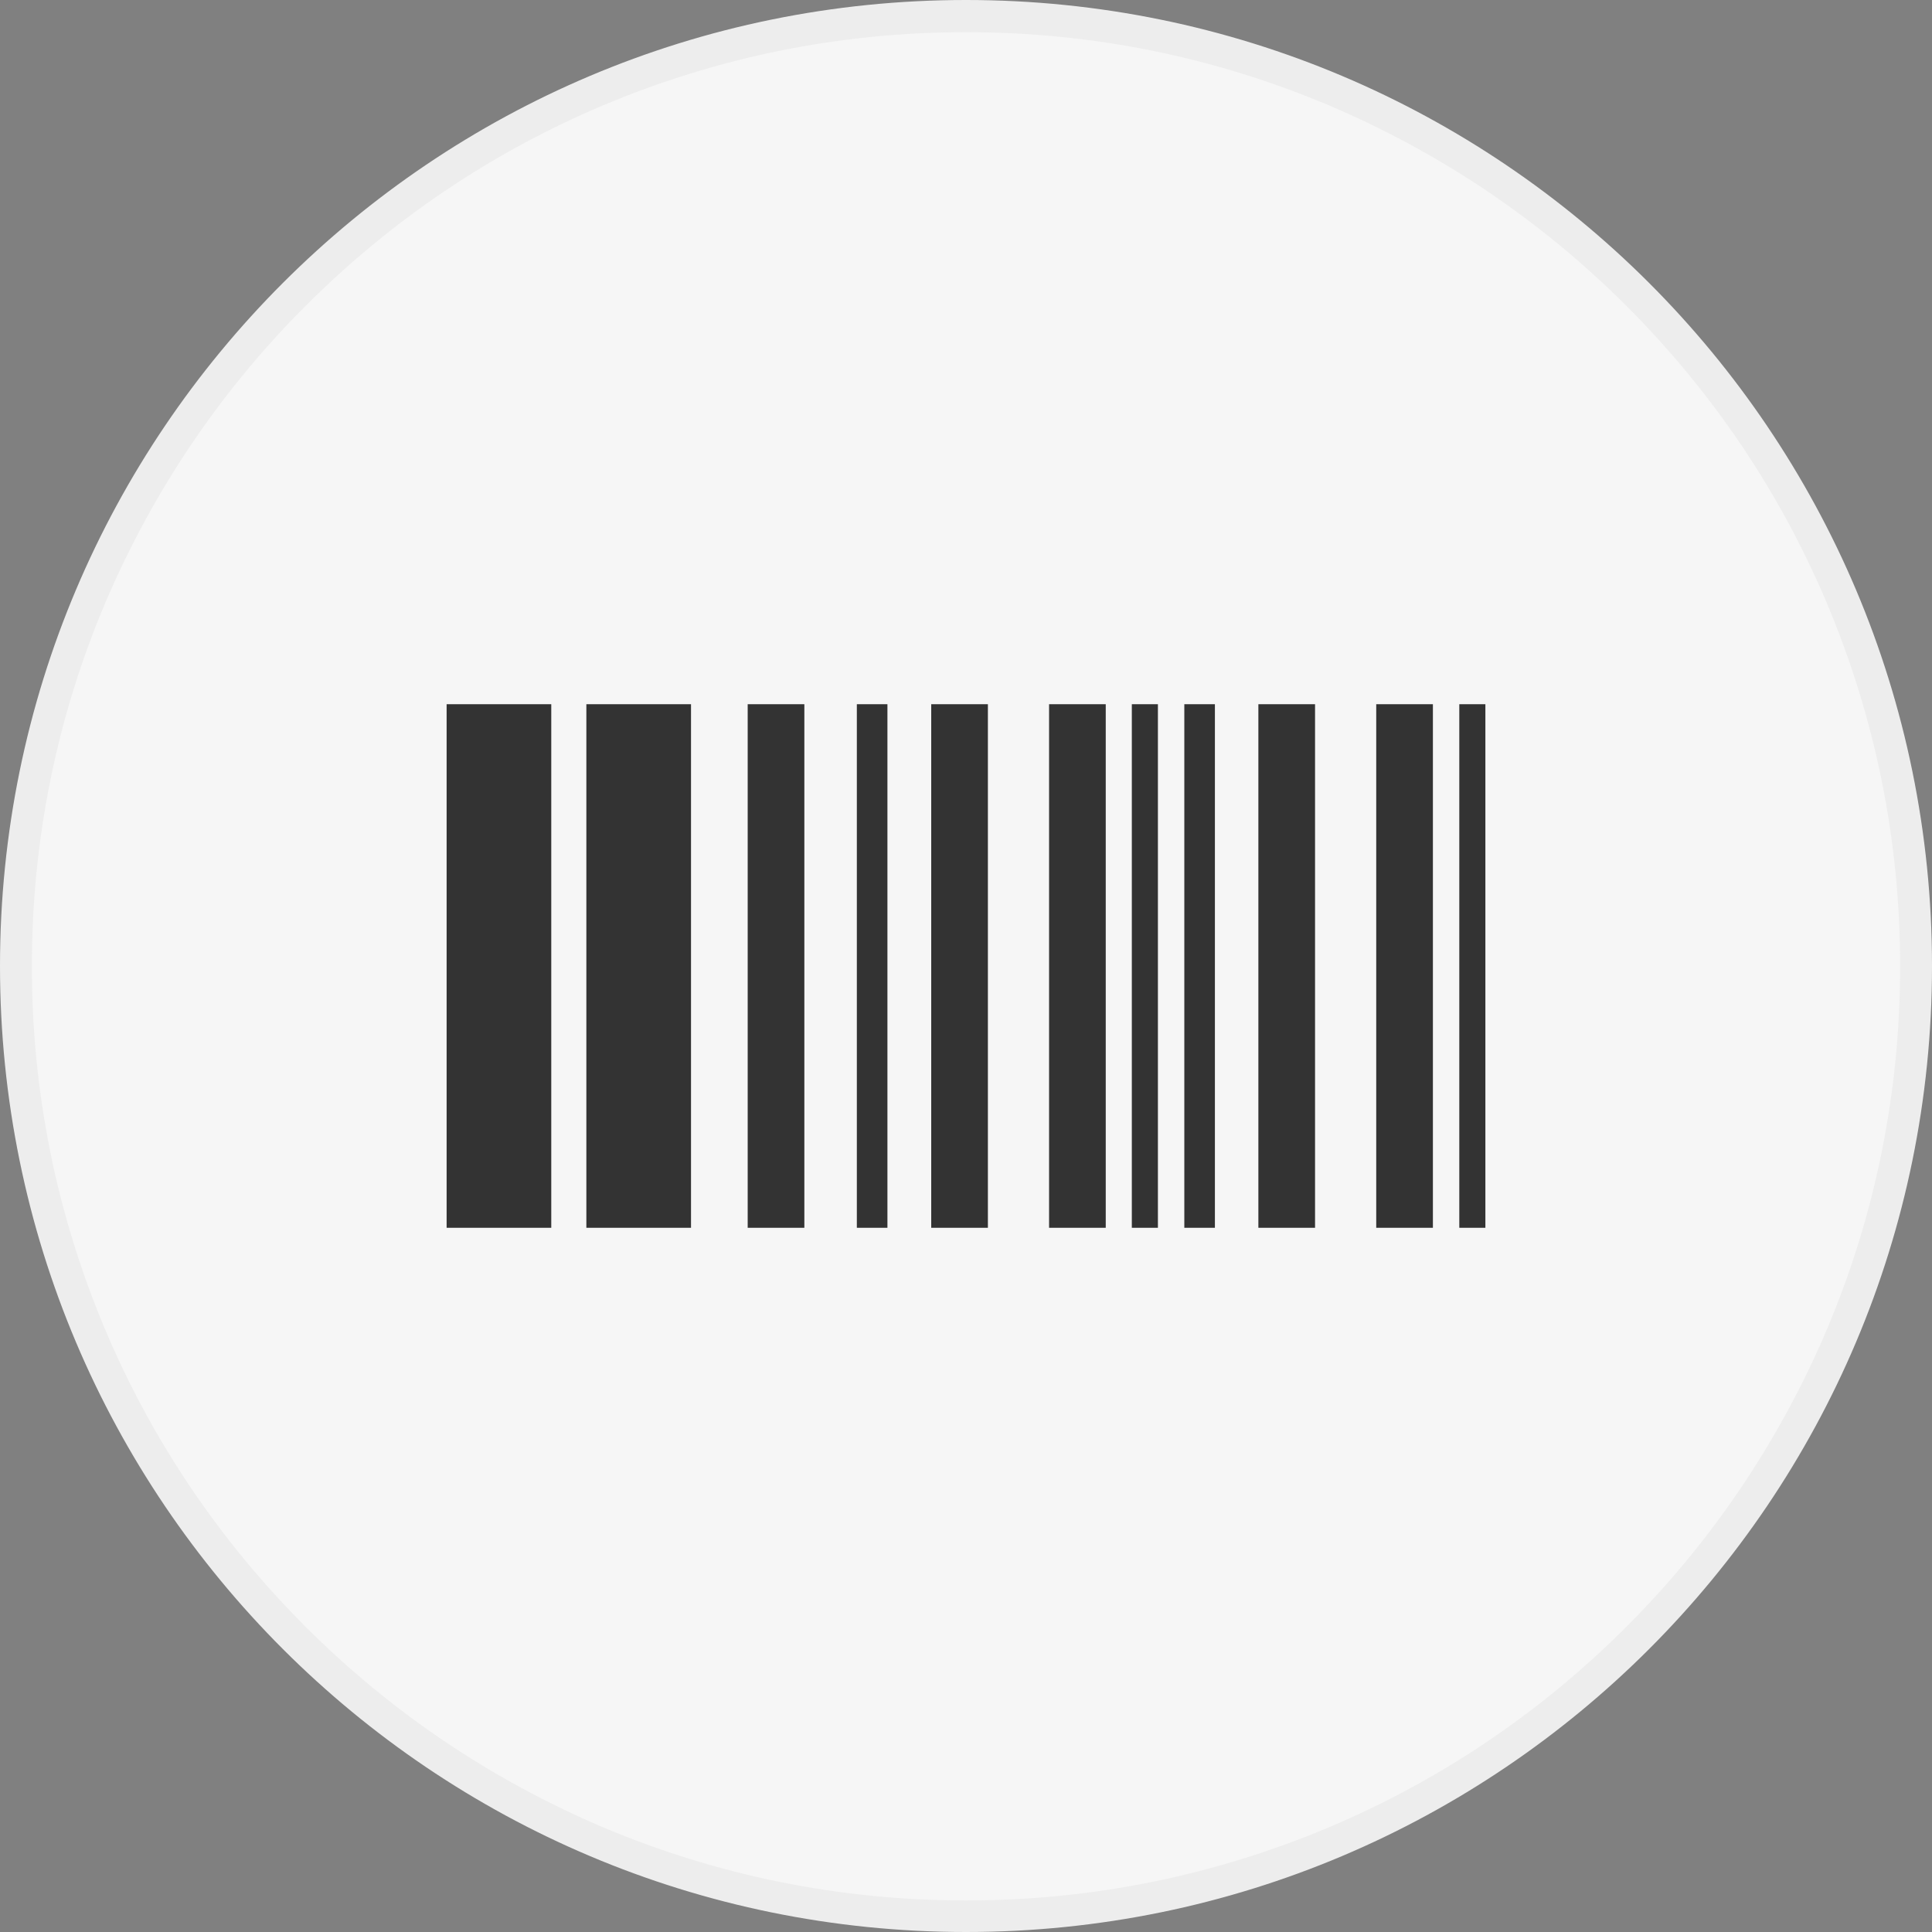
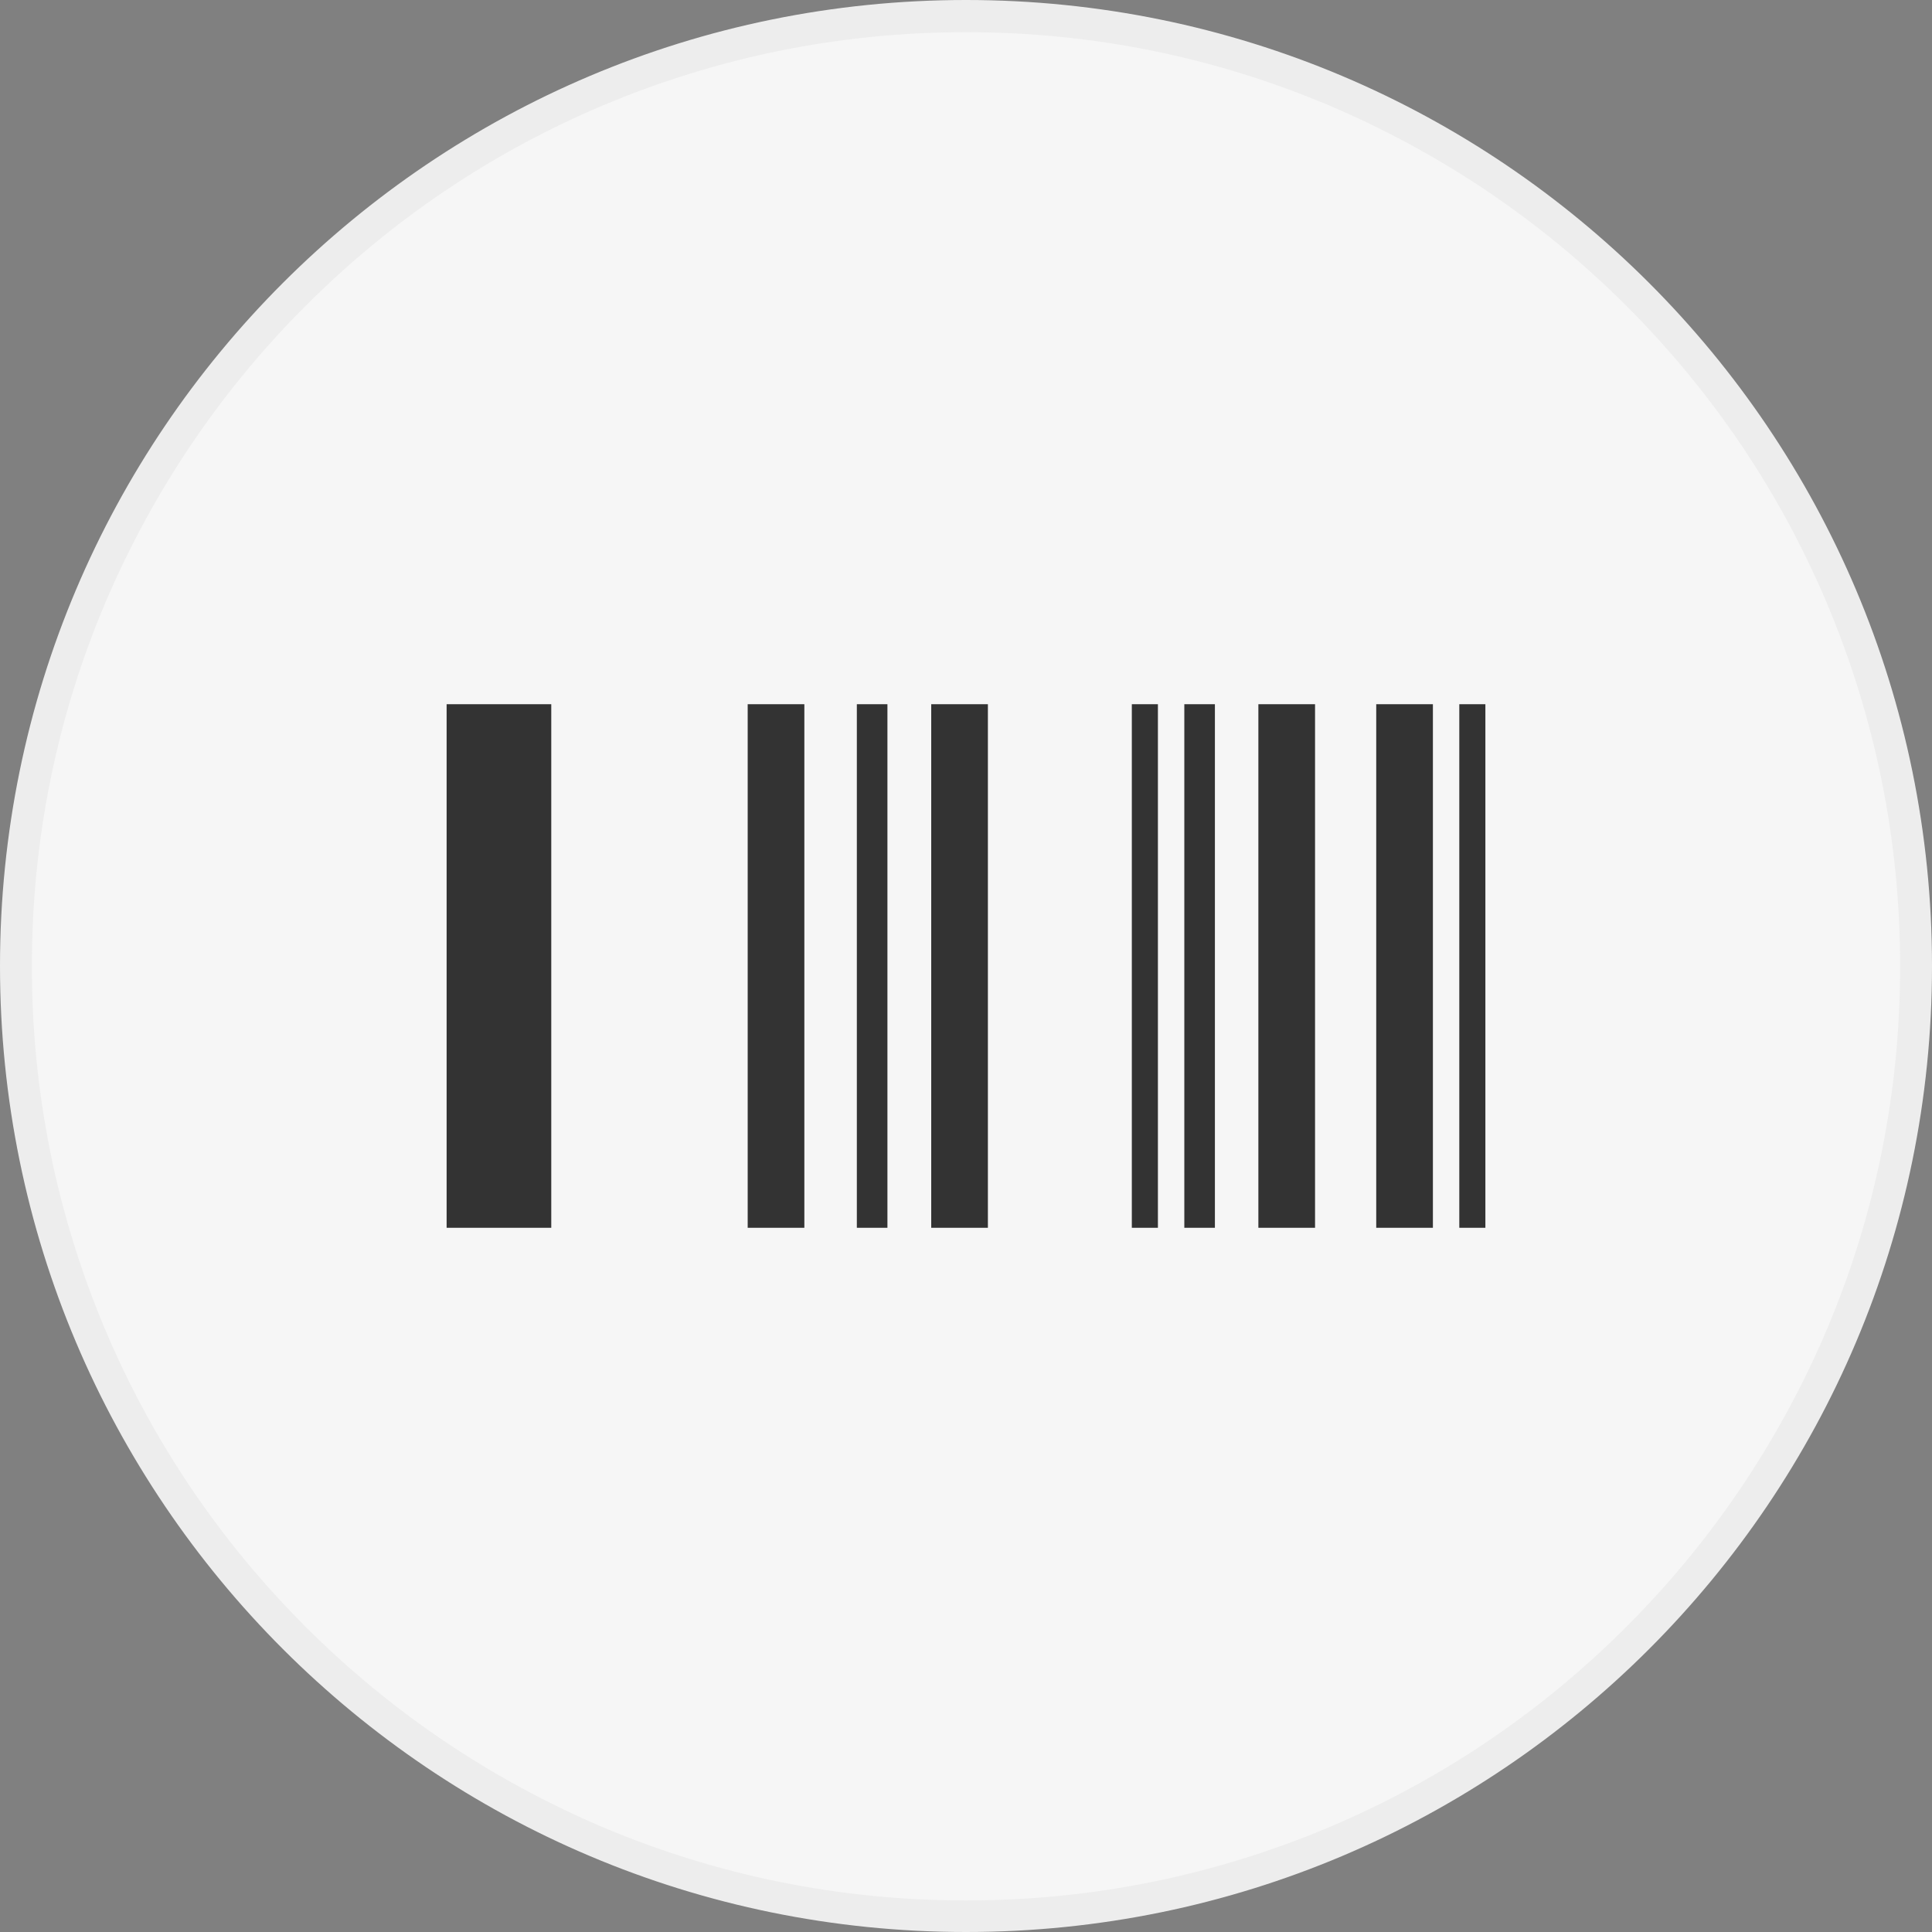
<svg xmlns="http://www.w3.org/2000/svg" id="_圖層_1" data-name="圖層 1" viewBox="0 0 60 60">
  <rect x="0" y="0" width="60" height="60" fill="#808080" stroke="none" />
  <defs>
    <style>
      .cls-1 {
        fill: none;
      }

      .cls-1, .cls-2, .cls-3, .cls-4 {
        stroke-width: 0px;
      }

      .cls-2 {
        fill: #f6f6f6;
      }

      .cls-5 {
        clip-path: url(#clippath);
      }

      .cls-3 {
        fill: #ededed;
      }

      .cls-4 {
        fill: #333;
      }
    </style>
    <clipPath id="clippath">
      <rect class="cls-1" width="60" height="60" />
    </clipPath>
  </defs>
  <g class="cls-5">
    <g id="icon-keypad">
      <g id="Path_23388" data-name="Path 23388">
-         <path class="cls-2" d="M30,59.5c-3.98,0-7.85-.78-11.48-2.32-3.51-1.49-6.67-3.61-9.38-6.32-2.71-2.71-4.84-5.86-6.32-9.38-1.54-3.64-2.32-7.5-2.32-11.48s.78-7.85,2.32-11.48c1.49-3.51,3.61-6.67,6.32-9.38,2.71-2.71,5.86-4.84,9.38-6.32,3.64-1.54,7.5-2.32,11.48-2.32s7.85.78,11.48,2.32c3.51,1.49,6.67,3.61,9.38,6.32,2.71,2.71,4.84,5.86,6.32,9.38,1.54,3.64,2.32,7.5,2.32,11.48s-.78,7.85-2.32,11.48c-1.49,3.51-3.61,6.67-6.32,9.38s-5.86,4.84-9.38,6.32c-3.64,1.54-7.5,2.32-11.48,2.32Z" />
+         <path class="cls-2" d="M30,59.5c-3.98,0-7.85-.78-11.48-2.32-3.51-1.49-6.67-3.61-9.38-6.32-2.71-2.71-4.84-5.86-6.32-9.38-1.54-3.64-2.32-7.5-2.32-11.48s.78-7.85,2.32-11.48c1.49-3.51,3.61-6.67,6.32-9.38,2.71-2.71,5.86-4.84,9.38-6.32,3.64-1.54,7.5-2.32,11.48-2.32s7.85.78,11.48,2.32c3.51,1.49,6.67,3.61,9.38,6.32,2.71,2.71,4.84,5.86,6.32,9.38,1.54,3.64,2.32,7.5,2.32,11.48s-.78,7.85-2.32,11.48c-1.49,3.51-3.61,6.67-6.32,9.38s-5.86,4.84-9.38,6.32c-3.64,1.54-7.5,2.32-11.48,2.32" />
        <path class="cls-3" d="M30,1c-3.92,0-7.71.77-11.29,2.28-3.45,1.46-6.55,3.55-9.22,6.22-2.66,2.66-4.75,5.77-6.22,9.22-1.51,3.57-2.28,7.37-2.28,11.29s.77,7.71,2.28,11.29c1.46,3.45,3.55,6.55,6.22,9.22,2.66,2.66,5.77,4.75,9.22,6.22,3.57,1.51,7.37,2.28,11.29,2.28s7.71-.77,11.29-2.28c3.45-1.46,6.55-3.55,9.22-6.22,2.66-2.66,4.75-5.77,6.22-9.22,1.51-3.57,2.28-7.37,2.28-11.29s-.77-7.71-2.28-11.29c-1.46-3.45-3.55-6.55-6.22-9.22-2.66-2.66-5.77-4.75-9.22-6.22-3.57-1.51-7.37-2.28-11.29-2.28M30,0c16.57,0,30,13.43,30,30s-13.43,30-30,30S0,46.57,0,30,13.43,0,30,0Z" />
      </g>
    </g>
  </g>
  <g>
-     <rect class="cls-4" x="18.21" y="21.87" width="3.25" height="16.26" />
    <rect class="cls-4" x="13.87" y="21.87" width="3.25" height="16.26" />
    <rect class="cls-4" x="23.22" y="21.87" width="1.76" height="16.26" />
    <rect class="cls-4" x="26.61" y="21.87" width=".95" height="16.26" />
    <rect class="cls-4" x="28.92" y="21.87" width="1.76" height="16.26" />
-     <rect class="cls-4" x="32.58" y="21.87" width="1.76" height="16.26" />
    <rect class="cls-4" x="35.15" y="21.87" width=".81" height="16.26" />
    <rect class="cls-4" x="36.78" y="21.87" width=".95" height="16.26" />
    <rect class="cls-4" x="39.08" y="21.87" width="1.76" height="16.26" />
    <rect class="cls-4" x="42.74" y="21.87" width="1.76" height="16.26" />
    <rect class="cls-4" x="45.32" y="21.87" width=".81" height="16.26" />
  </g>
</svg>